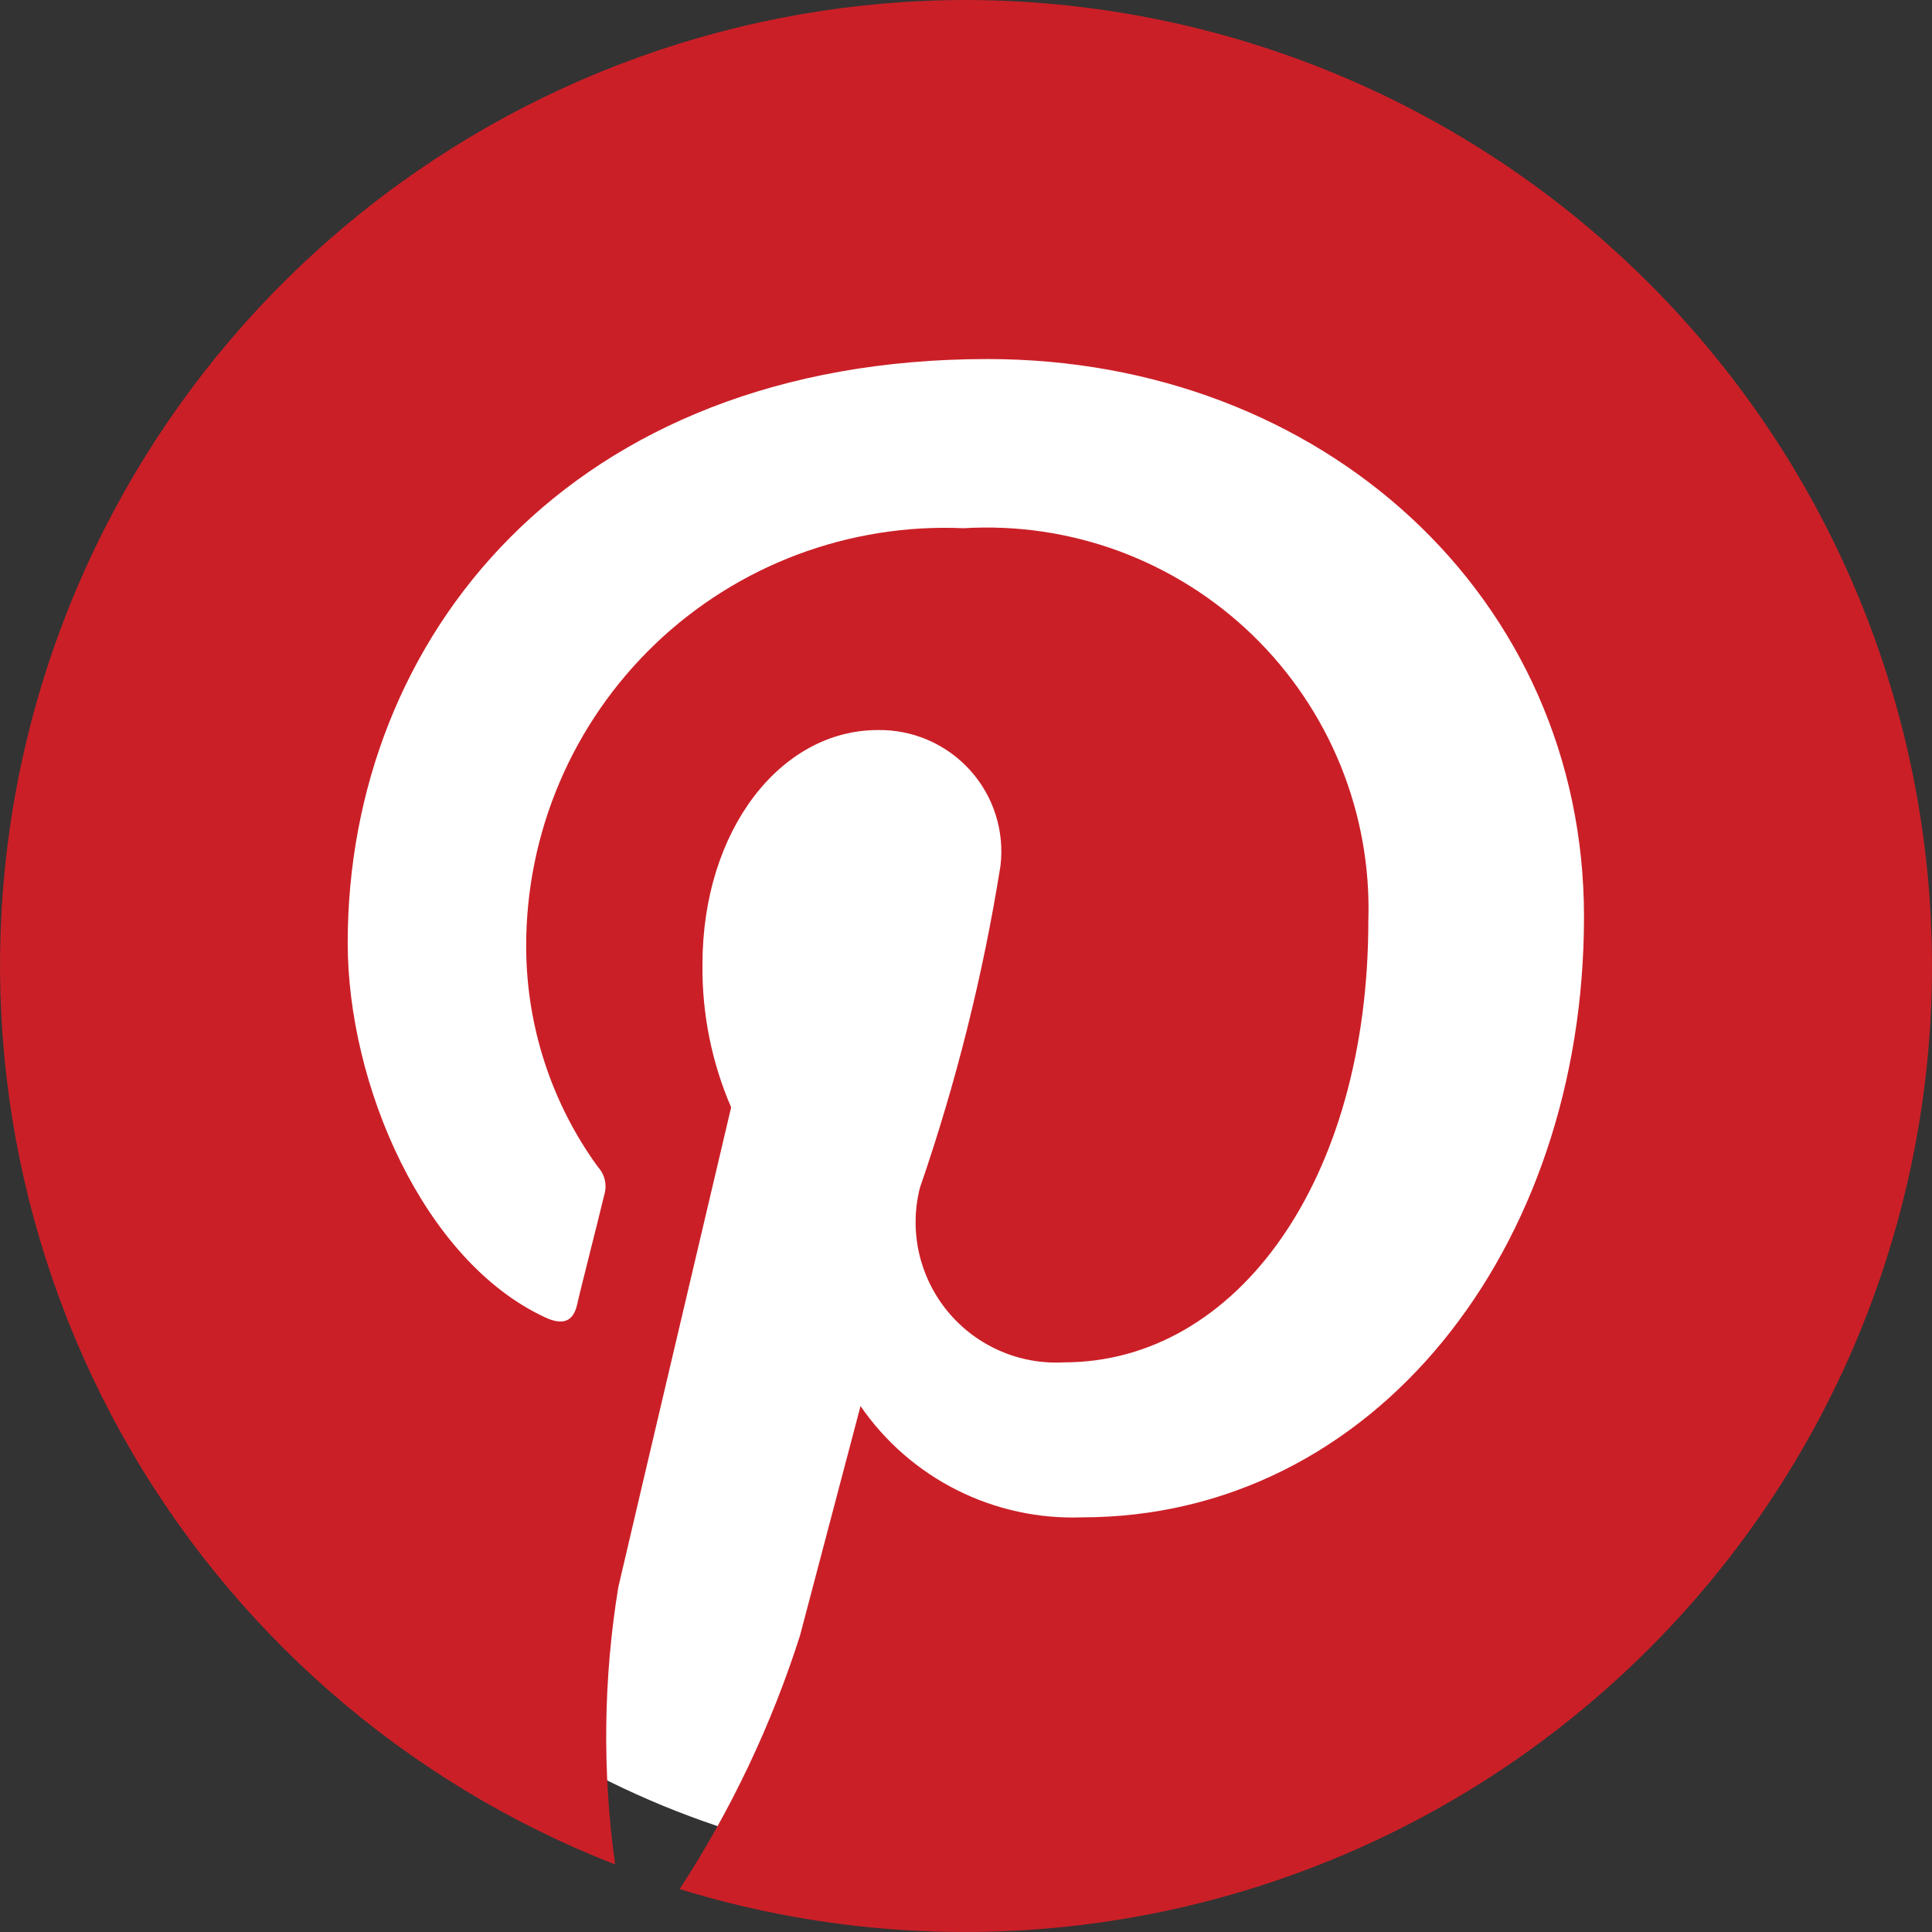
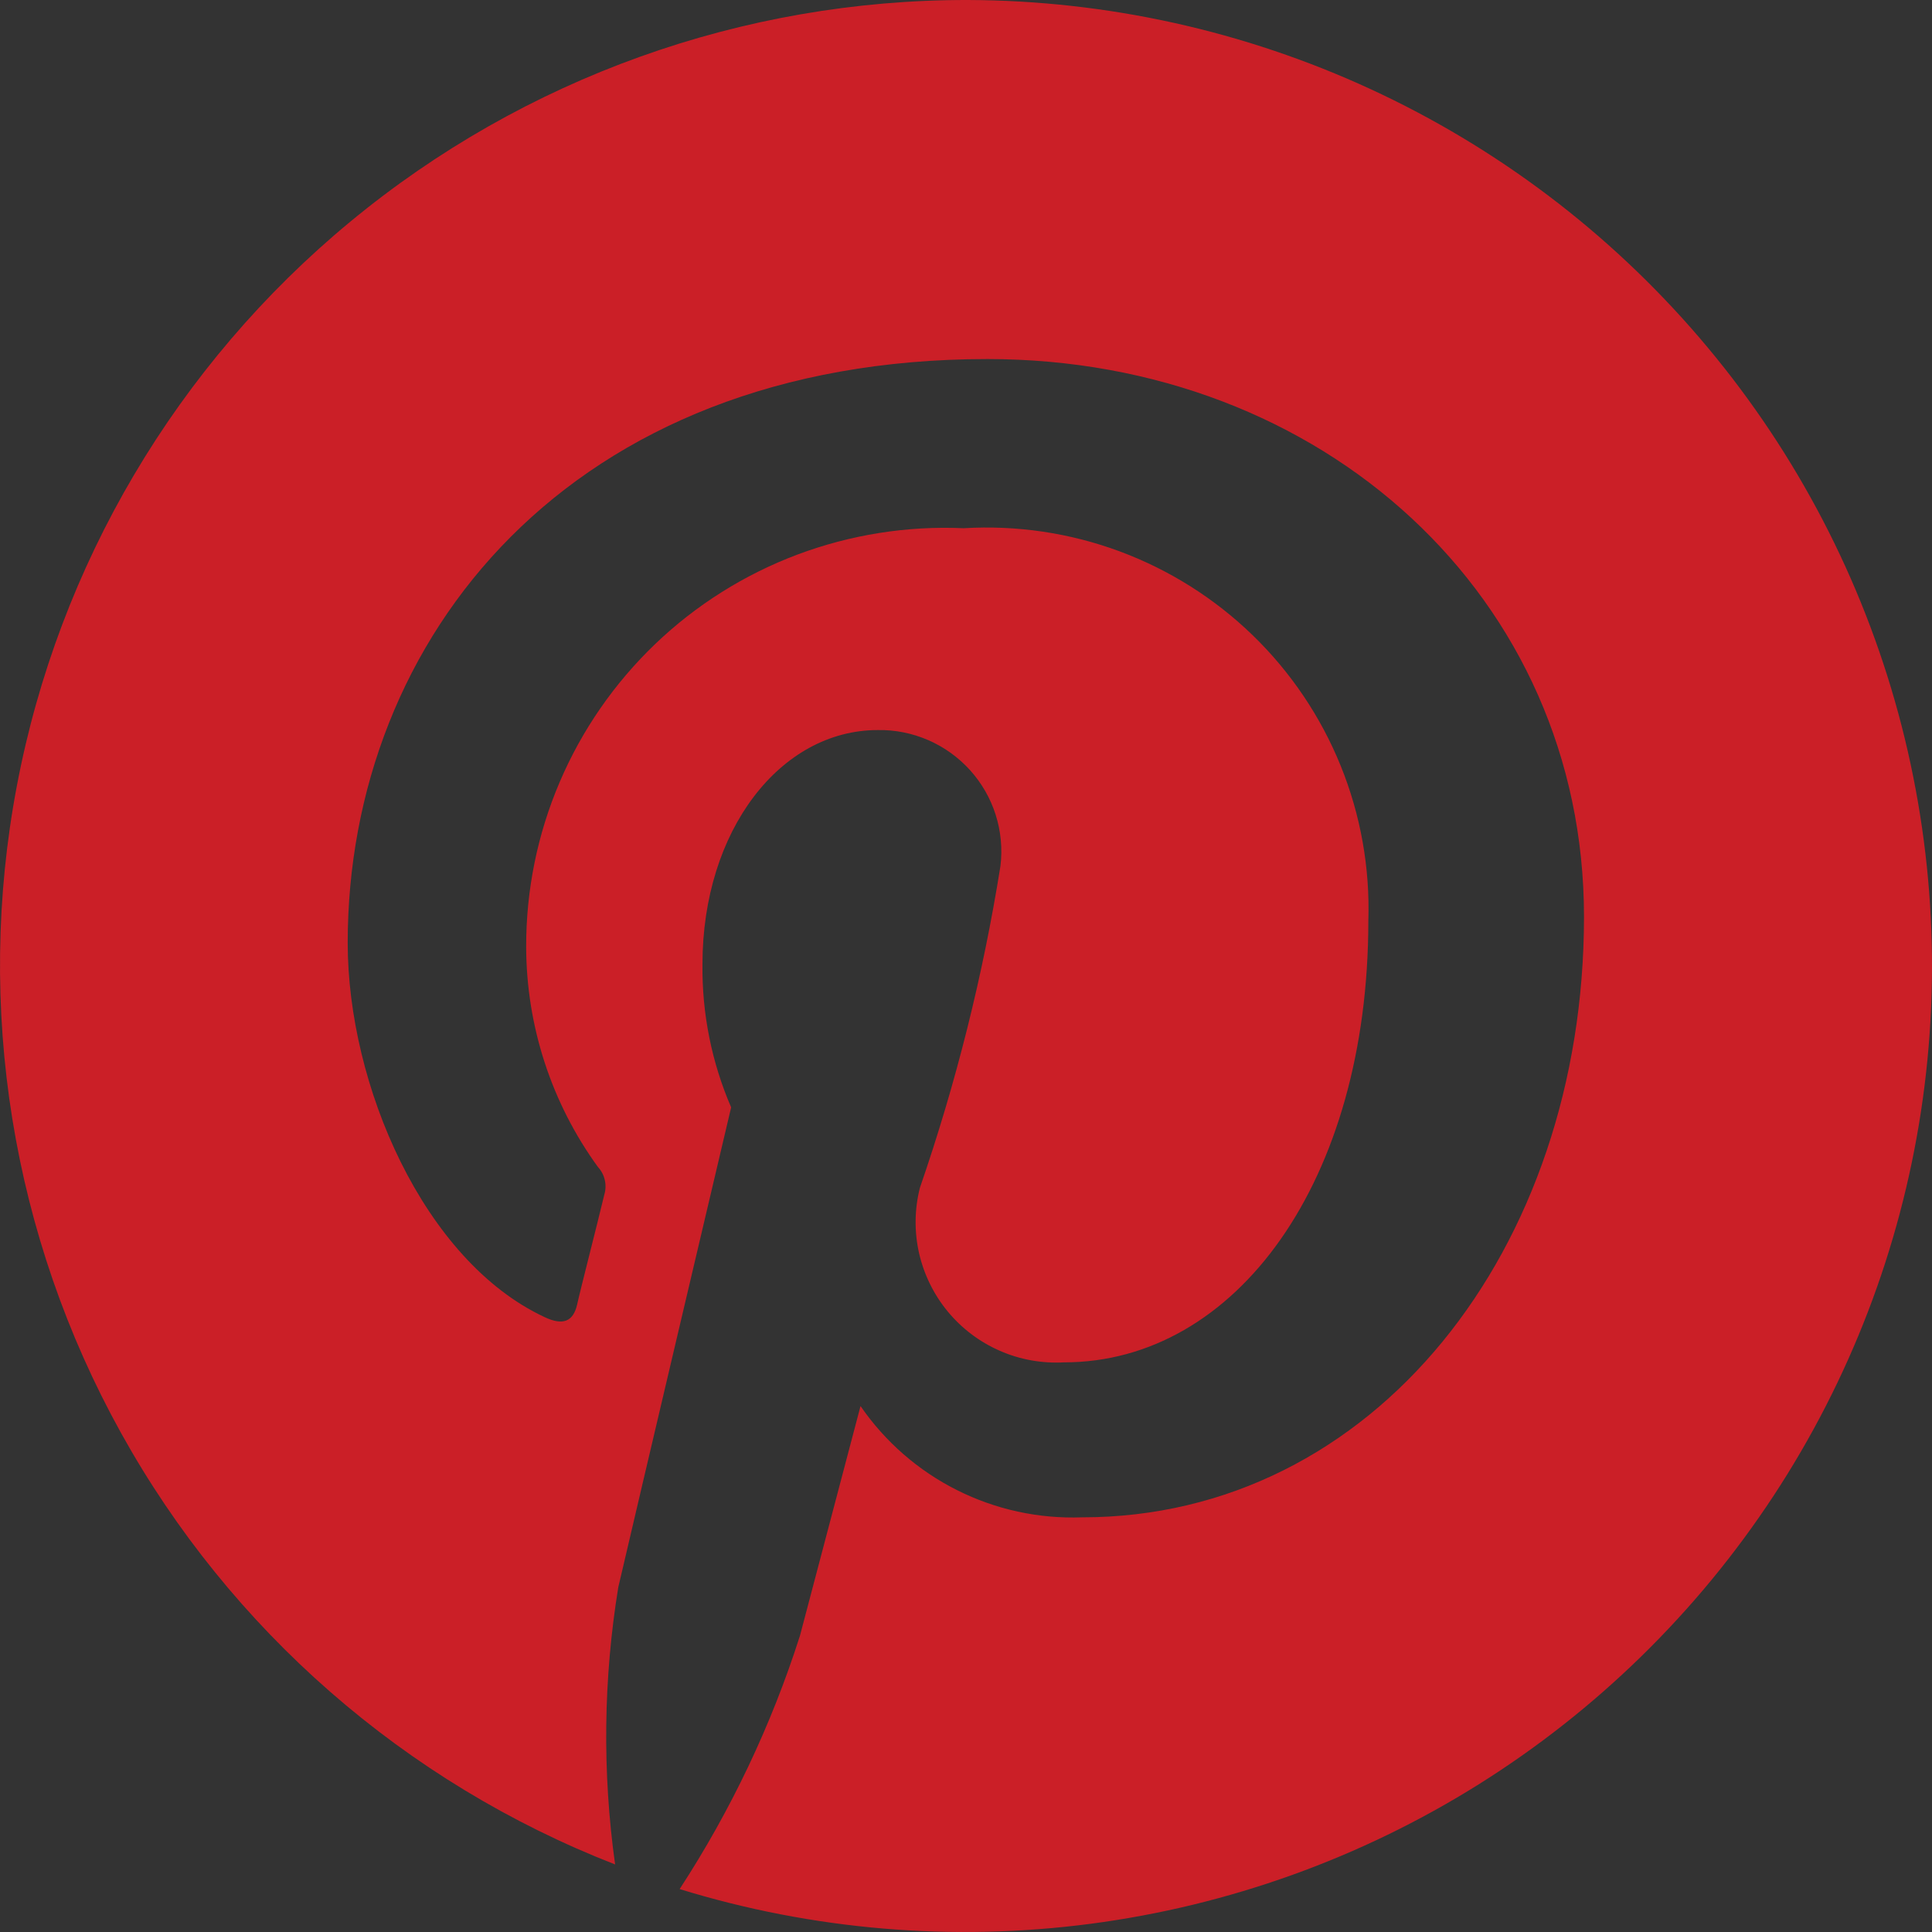
<svg xmlns="http://www.w3.org/2000/svg" width="32" height="32" viewBox="0 0 32 32" fill="none">
  <rect x="0" y="0" width="32" height="32" fill="#333333" stroke="none" />
-   <circle cx="16.5" cy="16.5" r="14.5" fill="white" />
  <path d="M16.034 1.88316e-05C12.3 -0.006 8.681 1.292 5.804 3.67C2.927 6.047 0.972 9.354 0.279 13.018C-0.415 16.682 0.196 20.473 2.005 23.735C3.815 26.997 6.709 29.525 10.188 30.881C9.975 29.357 9.993 27.809 10.241 26.289C10.531 25.04 12.11 18.341 12.11 18.341C11.787 17.594 11.626 16.787 11.635 15.973C11.635 13.749 12.929 12.092 14.539 12.092C14.826 12.087 15.111 12.144 15.375 12.259C15.638 12.373 15.874 12.543 16.067 12.756C16.259 12.969 16.404 13.22 16.491 13.494C16.578 13.768 16.605 14.056 16.571 14.341C16.282 16.155 15.835 17.939 15.236 19.675C15.147 20.028 15.142 20.398 15.222 20.754C15.303 21.109 15.465 21.441 15.698 21.723C15.93 22.004 16.225 22.227 16.56 22.373C16.894 22.52 17.258 22.585 17.623 22.565C20.473 22.565 22.664 19.565 22.664 15.249C22.692 14.372 22.536 13.498 22.206 12.684C21.876 11.87 21.38 11.134 20.749 10.522C20.118 9.91 19.366 9.437 18.542 9.131C17.718 8.826 16.838 8.696 15.961 8.749C15.024 8.707 14.088 8.856 13.209 9.185C12.331 9.515 11.529 10.019 10.852 10.667C10.175 11.316 9.636 12.094 9.269 12.956C8.901 13.818 8.713 14.746 8.715 15.683C8.718 16.992 9.133 18.268 9.903 19.328C9.959 19.389 9.999 19.463 10.017 19.544C10.036 19.625 10.033 19.709 10.009 19.788C9.89 20.288 9.608 21.38 9.56 21.604C9.495 21.893 9.322 21.959 9.019 21.815C7.017 20.881 5.759 17.972 5.759 15.617C5.759 10.577 9.428 5.947 16.356 5.947C21.911 5.947 26.236 9.895 26.236 15.184C26.236 20.697 22.751 25.132 17.922 25.132C17.204 25.158 16.492 25.003 15.851 24.681C15.209 24.359 14.66 23.88 14.253 23.289L13.25 27.092C12.777 28.574 12.106 29.986 11.257 31.289C13.458 31.967 15.78 32.163 18.064 31.864C20.348 31.564 22.54 30.777 24.491 29.555C26.443 28.332 28.107 26.704 29.372 24.781C30.636 22.858 31.47 20.686 31.817 18.412C32.164 16.137 32.016 13.815 31.383 11.604C30.75 9.392 29.647 7.342 28.149 5.595C26.651 3.847 24.794 2.443 22.703 1.477C20.612 0.512 18.337 0.008 16.034 1.88316e-05Z" fill="#CB1F27" />
</svg>